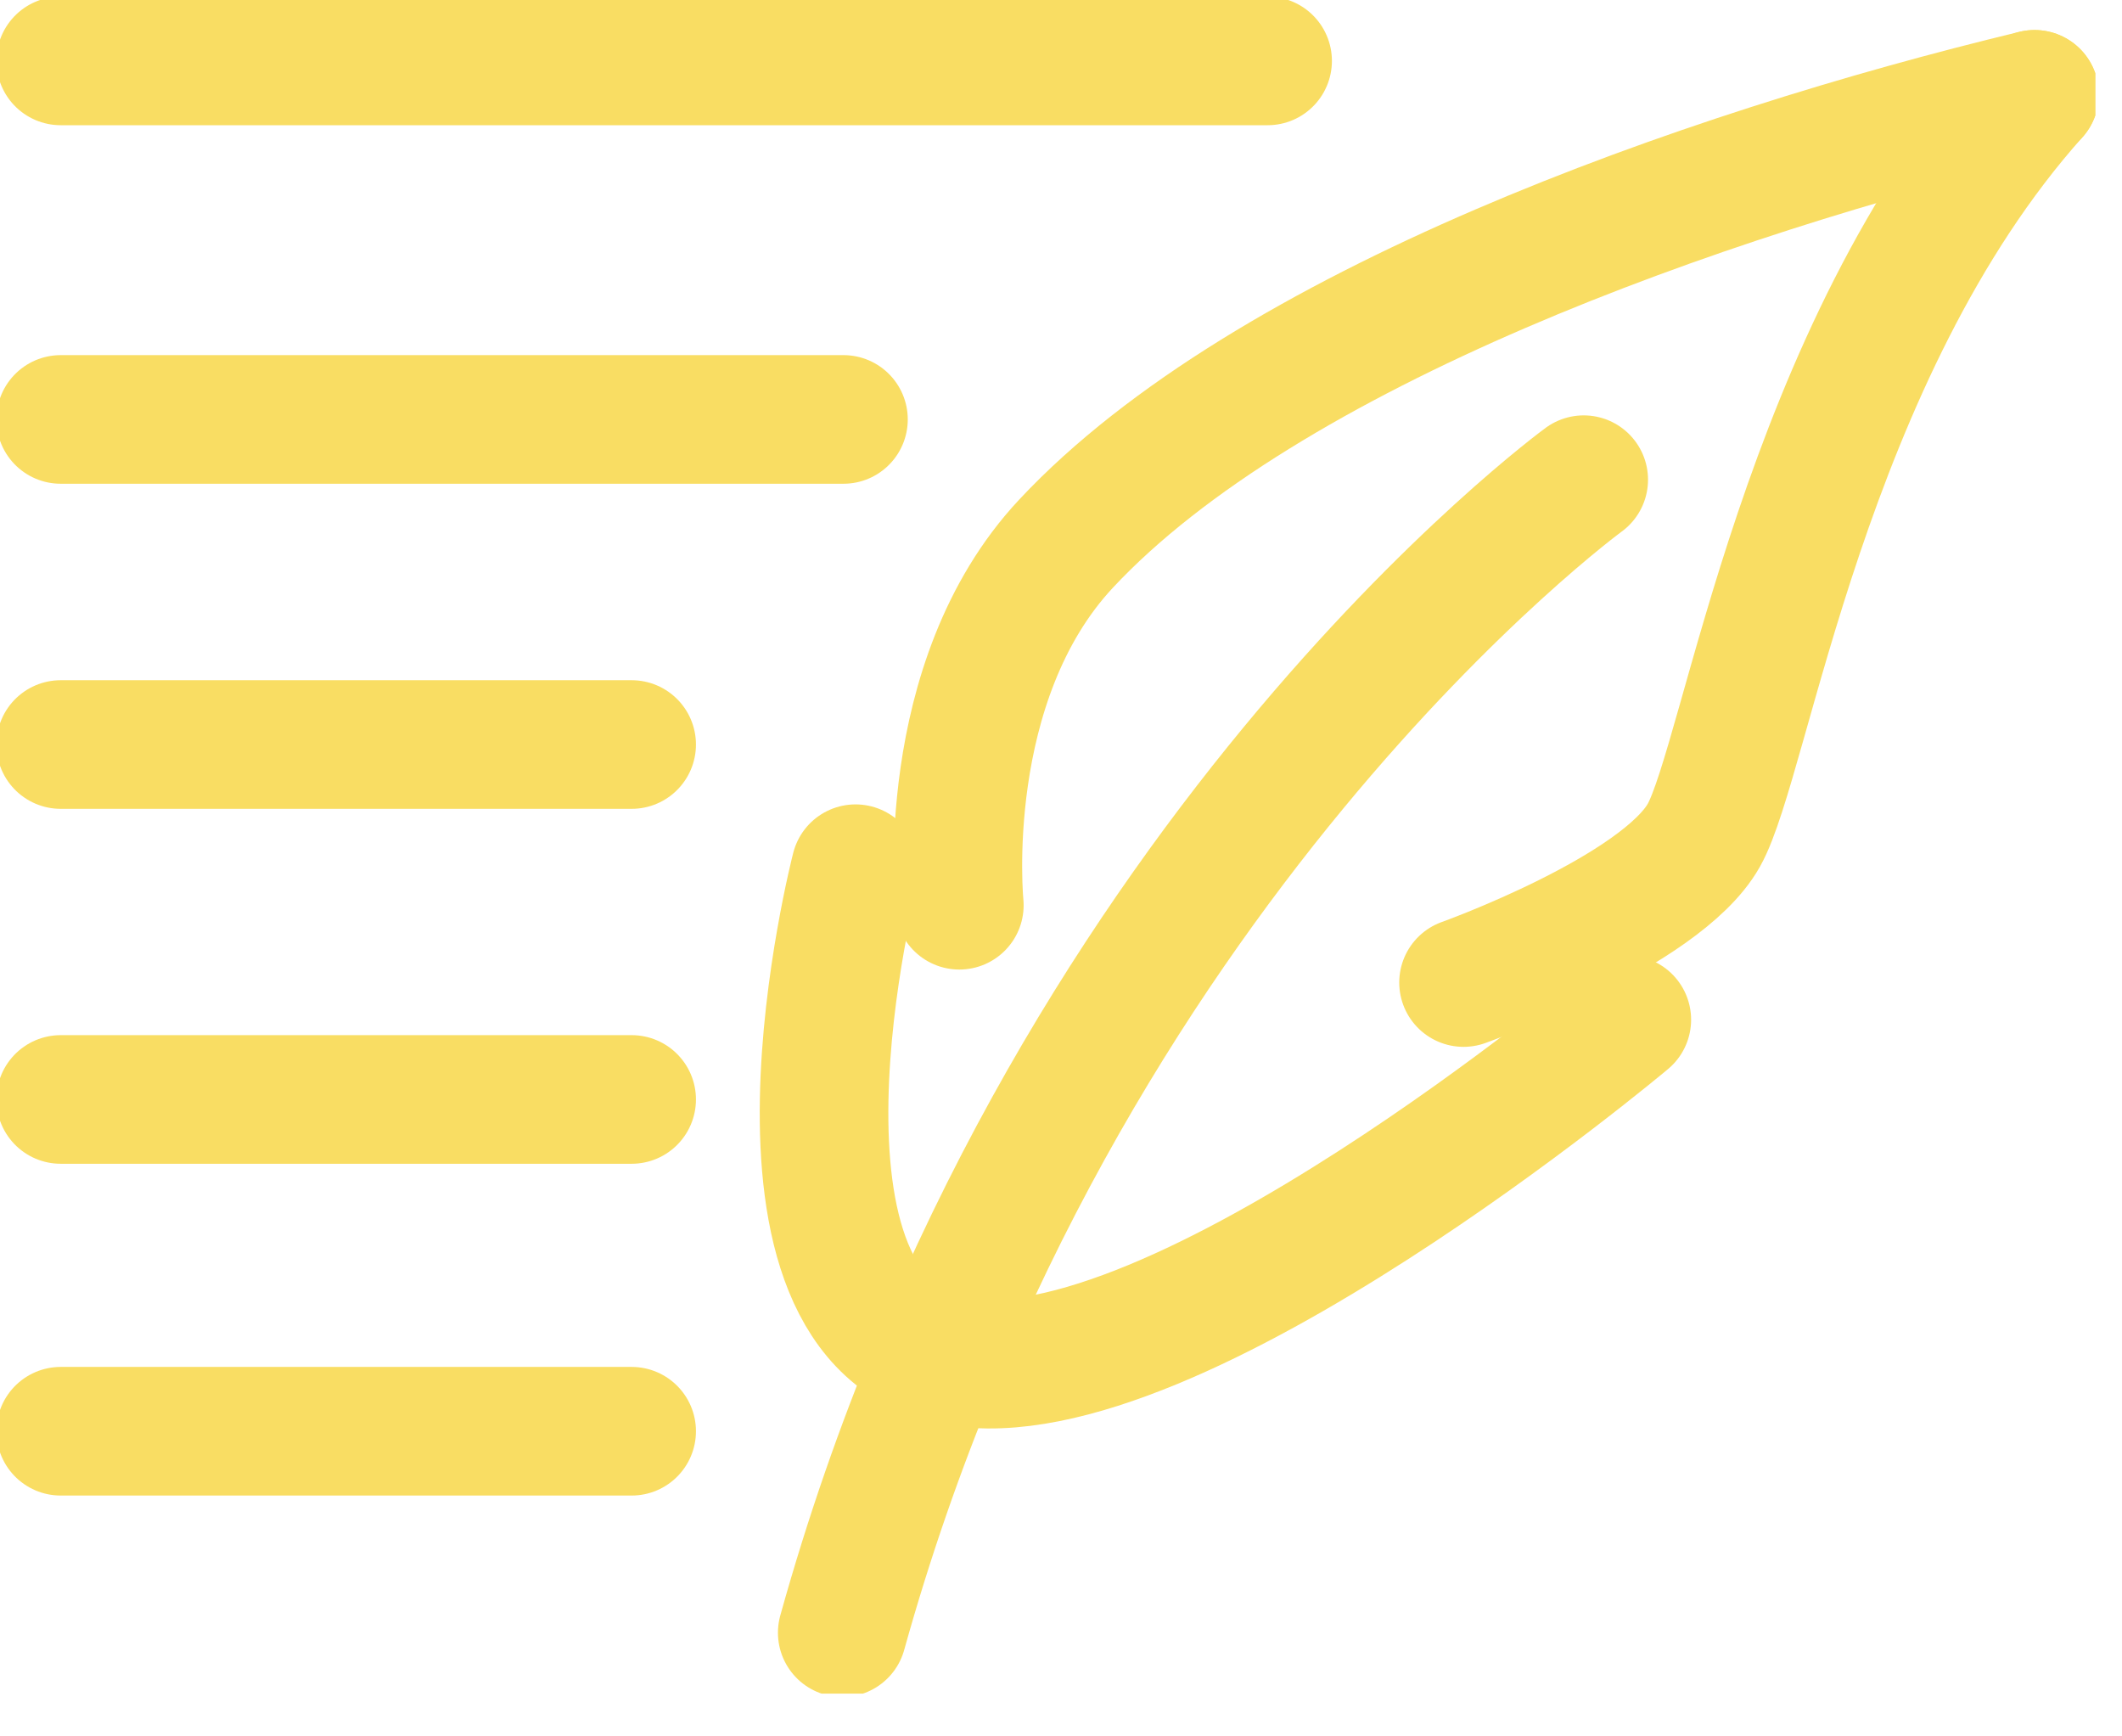
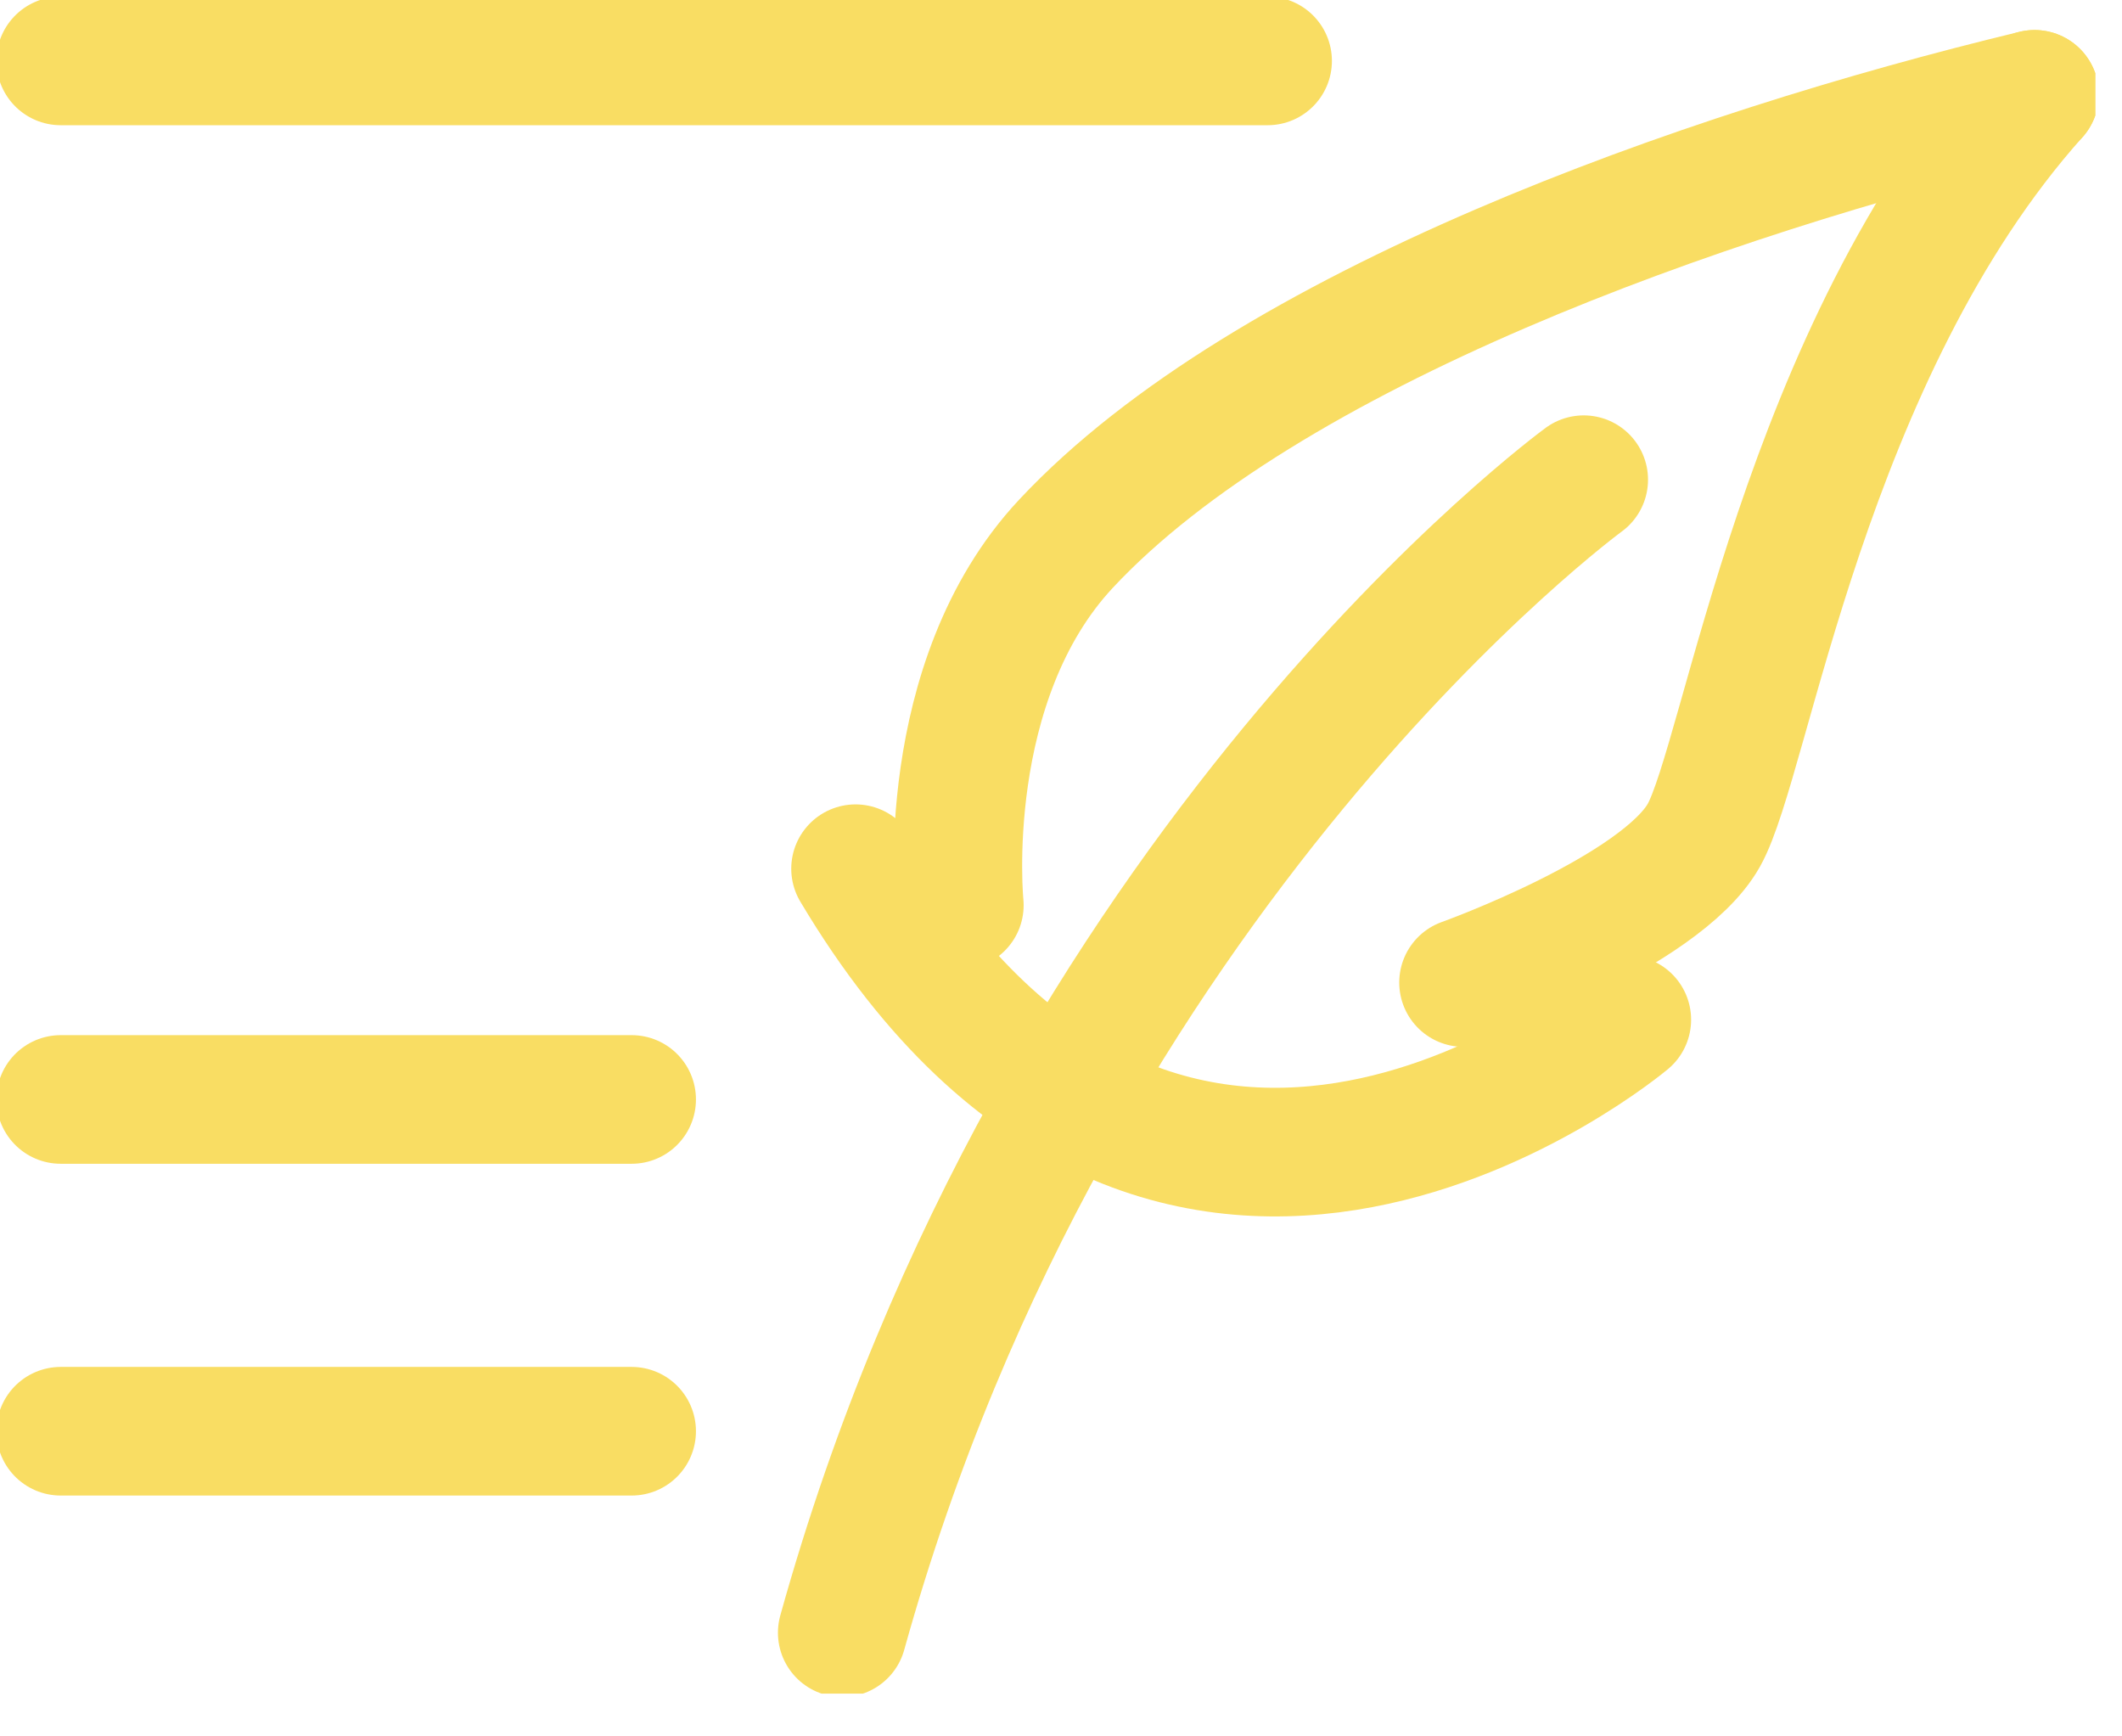
<svg xmlns="http://www.w3.org/2000/svg" width="33" height="27" viewBox="0 0 33 27" fill="none">
  <g clip-path="url(#clip0_547_562)">
    <path d="M14.919 14.076C14.919 14.076 14.57 10.602 16.579 8.453C19.694 5.121 26.45 2.717 31.64 1.467" stroke="#F9DD63" stroke-width="2" stroke-miterlimit="10" stroke-linecap="round" />
    <path d="M22.76 15.278C22.76 15.278 25.827 14.18 26.497 12.988C27.167 11.795 28.054 5.481 31.64 1.467" stroke="#F9DD63" stroke-width="2" stroke-miterlimit="10" stroke-linecap="round" />
    <path d="M24.629 7.459C24.629 7.459 16.419 13.452 13.098 25.388" stroke="#F9DD63" stroke-width="2" stroke-miterlimit="10" stroke-linecap="round" />
-     <path d="M13.305 13.508C13.305 13.508 11.484 20.542 14.862 21.166C18.24 21.791 25.299 15.856 25.299 15.856" stroke="#F9DD63" stroke-width="2" stroke-miterlimit="10" stroke-linecap="round" />
+     <path d="M13.305 13.508C18.24 21.791 25.299 15.856 25.299 15.856" stroke="#F9DD63" stroke-width="2" stroke-miterlimit="10" stroke-linecap="round" />
    <path d="M9.823 22.255H0.944" stroke="#F9DD63" stroke-width="2" stroke-miterlimit="10" stroke-linecap="round" />
    <path d="M9.823 17.096H0.944" stroke="#F9DD63" stroke-width="2" stroke-miterlimit="10" stroke-linecap="round" />
-     <path d="M9.823 11.577H0.944" stroke="#F9DD63" stroke-width="2" stroke-miterlimit="10" stroke-linecap="round" />
-     <path d="M13.117 6.522H0.944" stroke="#F9DD63" stroke-width="2" stroke-miterlimit="10" stroke-linecap="round" />
    <path d="M19.713 0.947H0.944" stroke="#F9DD63" stroke-width="2" stroke-miterlimit="10" stroke-linecap="round" />
  </g>
  <defs>
    <clipPath id="clip0_547_562">
      <rect width="32.584" height="26.335" fill="white" />
    </clipPath>
  </defs>
</svg>